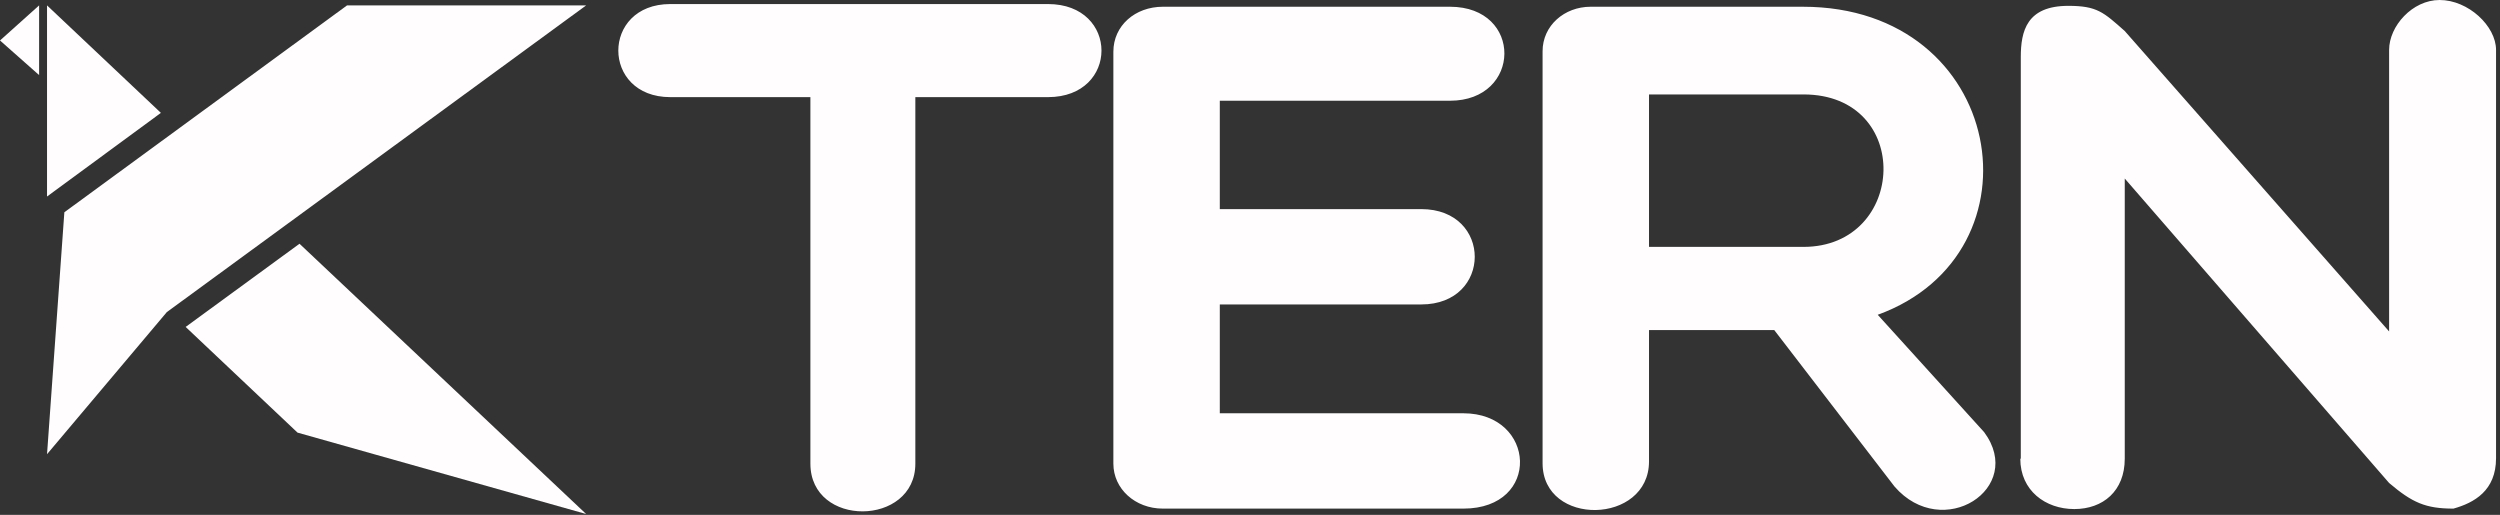
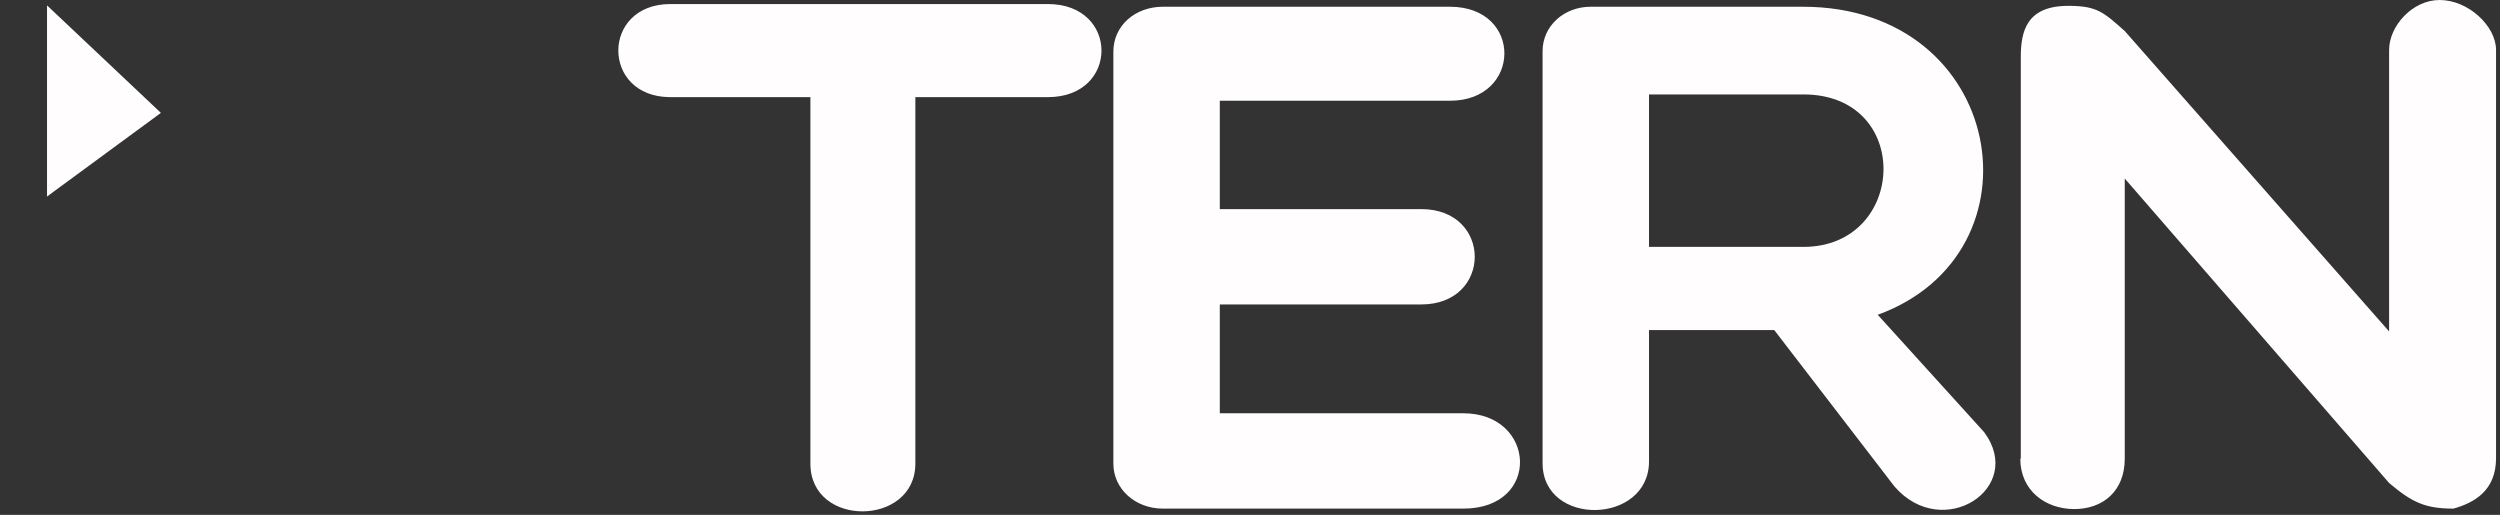
<svg xmlns="http://www.w3.org/2000/svg" width="505" height="104" viewBox="0 0 505 104" fill="none">
  <rect x="0" y="0" width="505" height="104" fill="#333333" stroke="none" />
  <path d="M163.7 93.656C163.7 106.646 184.9 106.373 184.9 93.656V19.621H211.7C226.1 19.621 226.1 0.818 211.7 0.818H135.4C121.4 0.818 121.4 19.621 135.4 19.621H163.7V93.656ZM295.6 102.74C311.4 102.74 310.3 83.482 295.6 83.482H246.4V61.498H287.1C301.5 61.498 301.5 42.24 287.1 42.24H246.4V20.348H292.9C307.4 20.348 307.7 1.363 292.9 1.363H234.9C229.3 1.363 224.9 5.178 224.9 10.447V93.656C224.9 98.743 229.3 102.74 234.9 102.74H295.6ZM333.1 66.676H358.4L382.7 98.288C392.4 109.462 409.2 98.652 400.8 87.297L379.3 63.588C413.5 51.143 405.1 1.363 364.2 1.363H321.3C316 1.363 311.6 5.178 311.6 10.356V93.565C311.6 106.464 333.1 106.01 333.1 93.201V66.676V66.676ZM333.1 19.076H364.3C386.5 19.076 385.2 49.871 364.3 49.871H333.1V19.076ZM408.1 92.656C408.1 99.106 413.2 102.831 419 102.831C424.8 102.831 429.2 99.197 429.2 92.656V36.063L482.6 97.562C487.3 101.559 490 102.74 495.6 102.74C499.8 101.559 504.2 99.106 504.2 92.566V10.083C504.2 5.269 498.6 0 492.8 0C487.3 0 482.6 5.269 482.6 10.083V66.949L429.2 6.268C424.9 2.453 423.6 1.181 417.8 1.181C409.4 1.181 408.2 6.268 408.2 11.537V92.656H408.1Z" fill="#FFFDFD" />
-   <path fill-rule="evenodd" clip-rule="evenodd" d="M60.5 49.235L118.4 103.83L60.1 87.388L37.5 66.04L60.5 49.235ZM70.1 1.09H118.4L33.7 63.043L9.5 91.748L13 42.876L70.1 1.09Z" fill="#FFFDFD" />
  <path fill-rule="evenodd" clip-rule="evenodd" d="M9.5 1.09V39.697L32.5 22.801L9.5 1.09Z" fill="#FFFDFD" />
-   <path fill-rule="evenodd" clip-rule="evenodd" d="M7.9 15.17V1.09L0 8.176L7.9 15.17Z" fill="#FFFDFD" />
</svg>